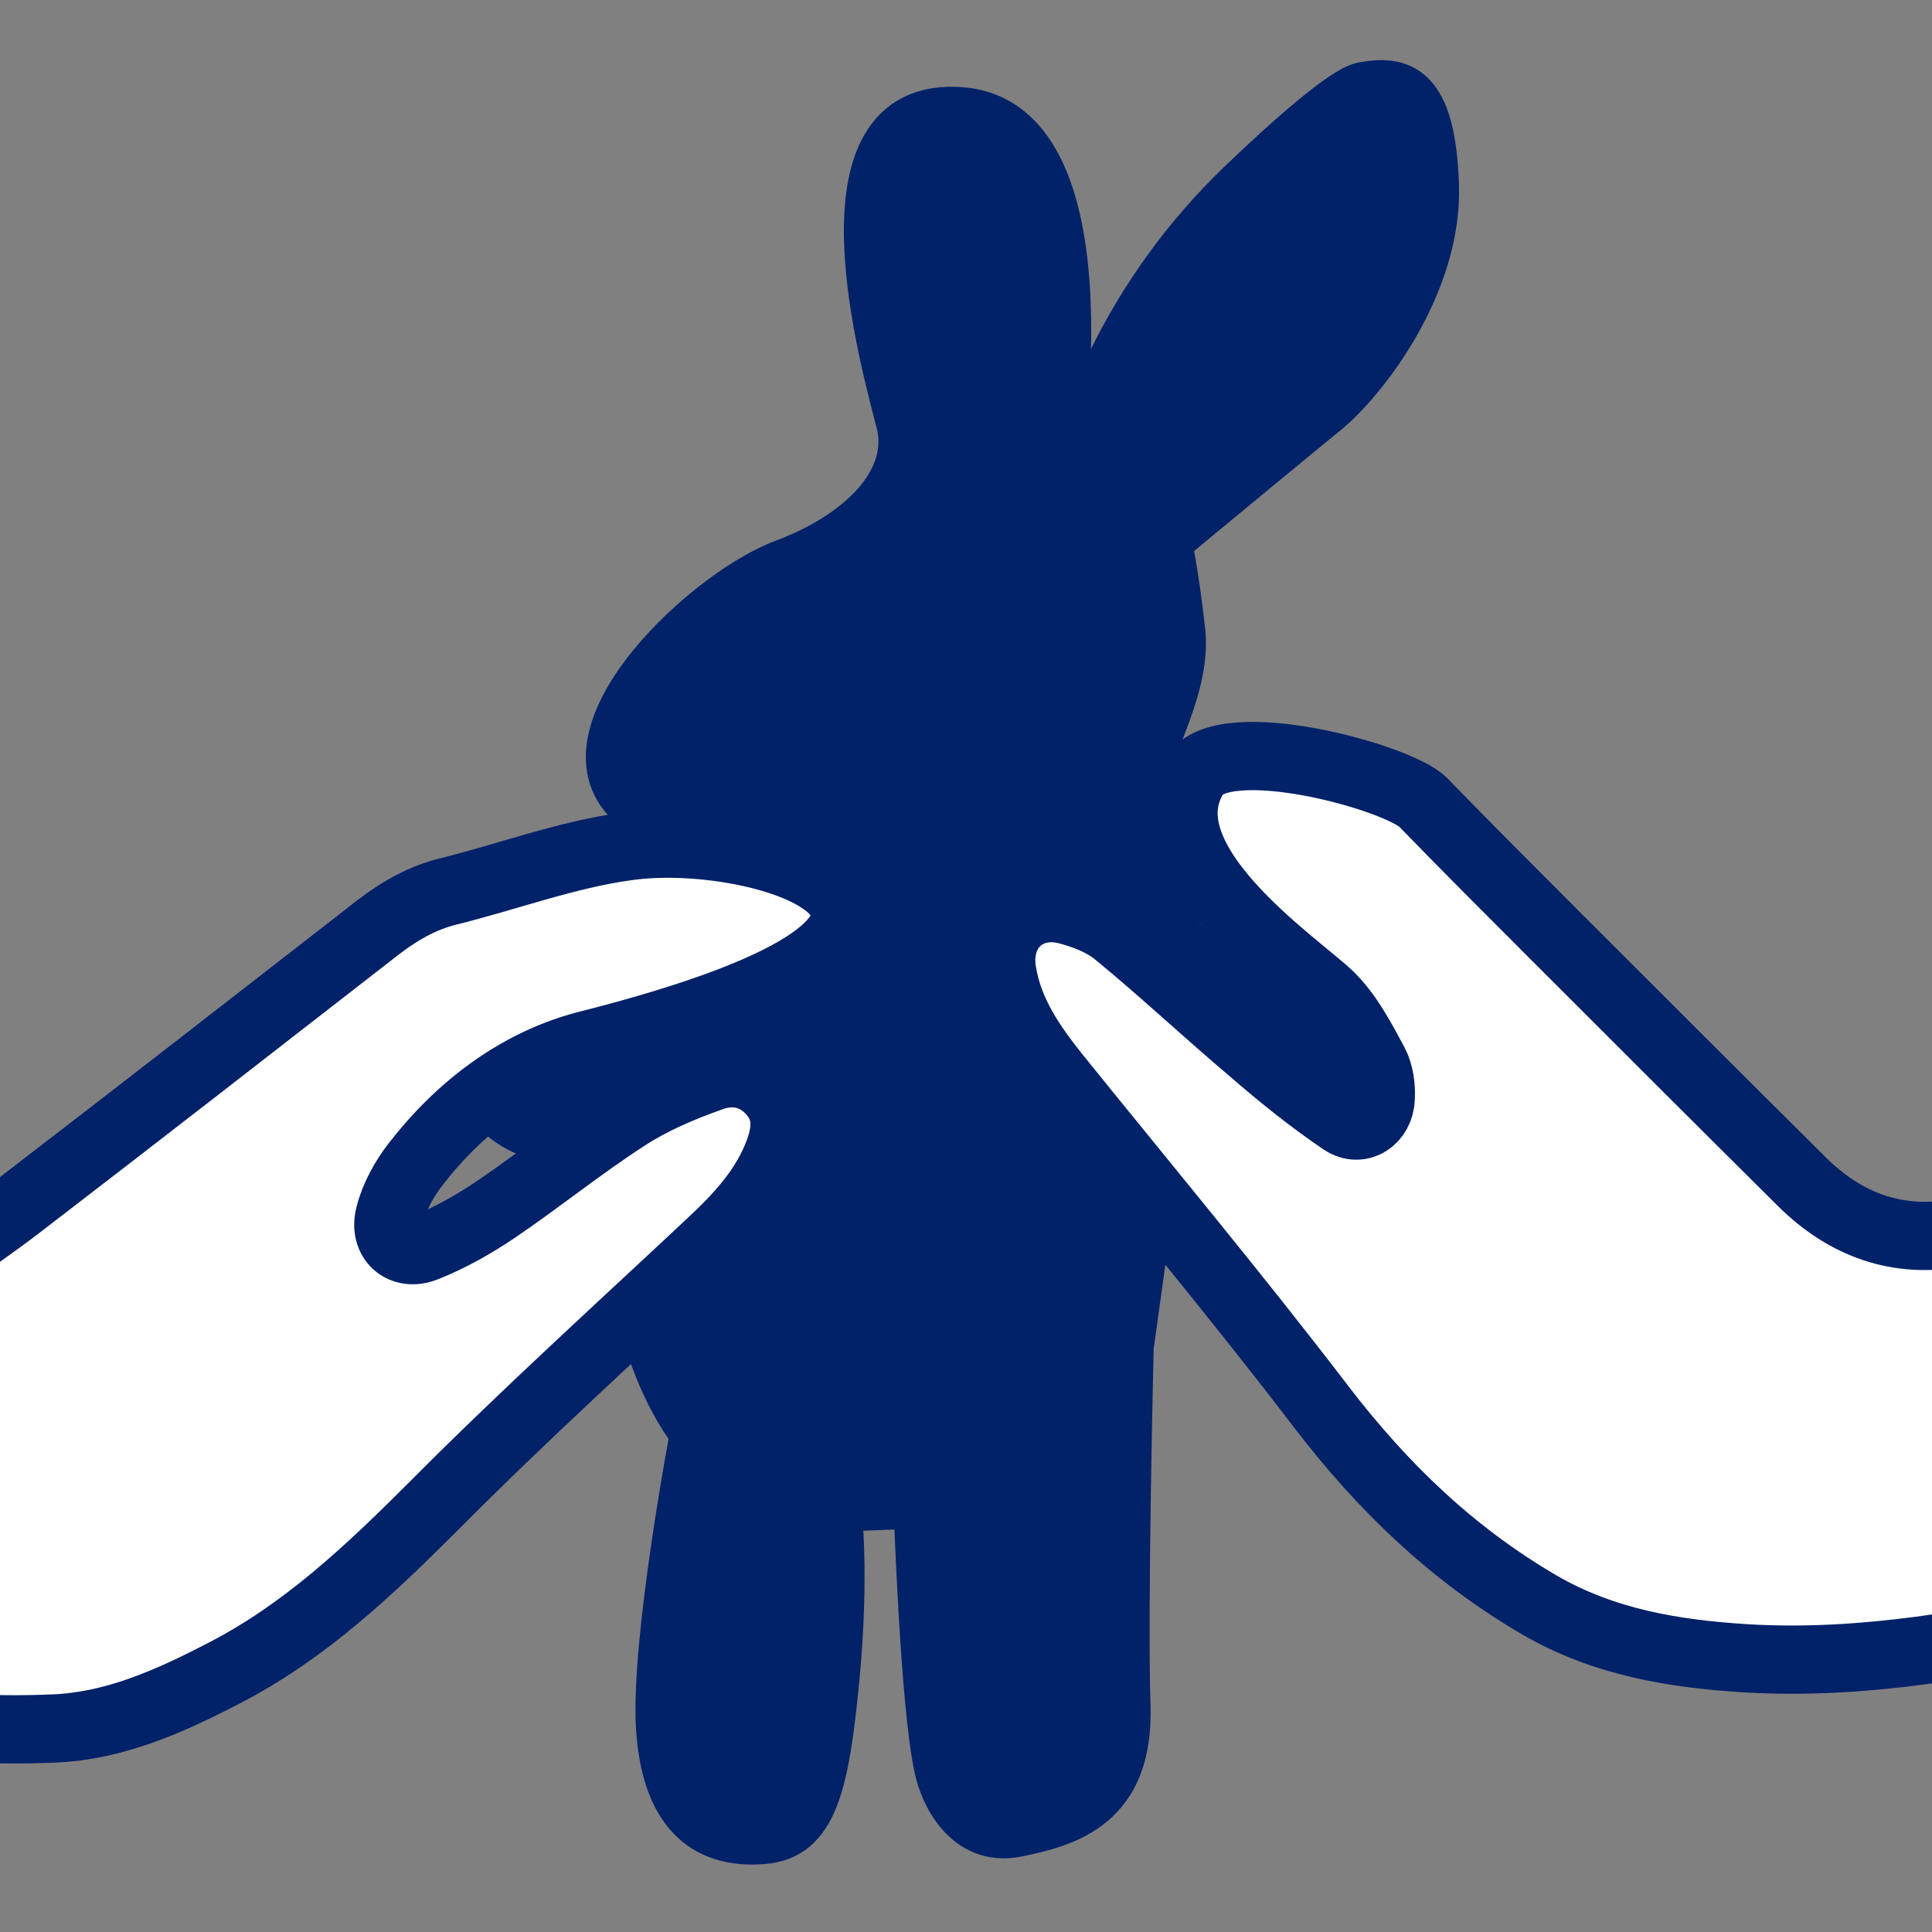
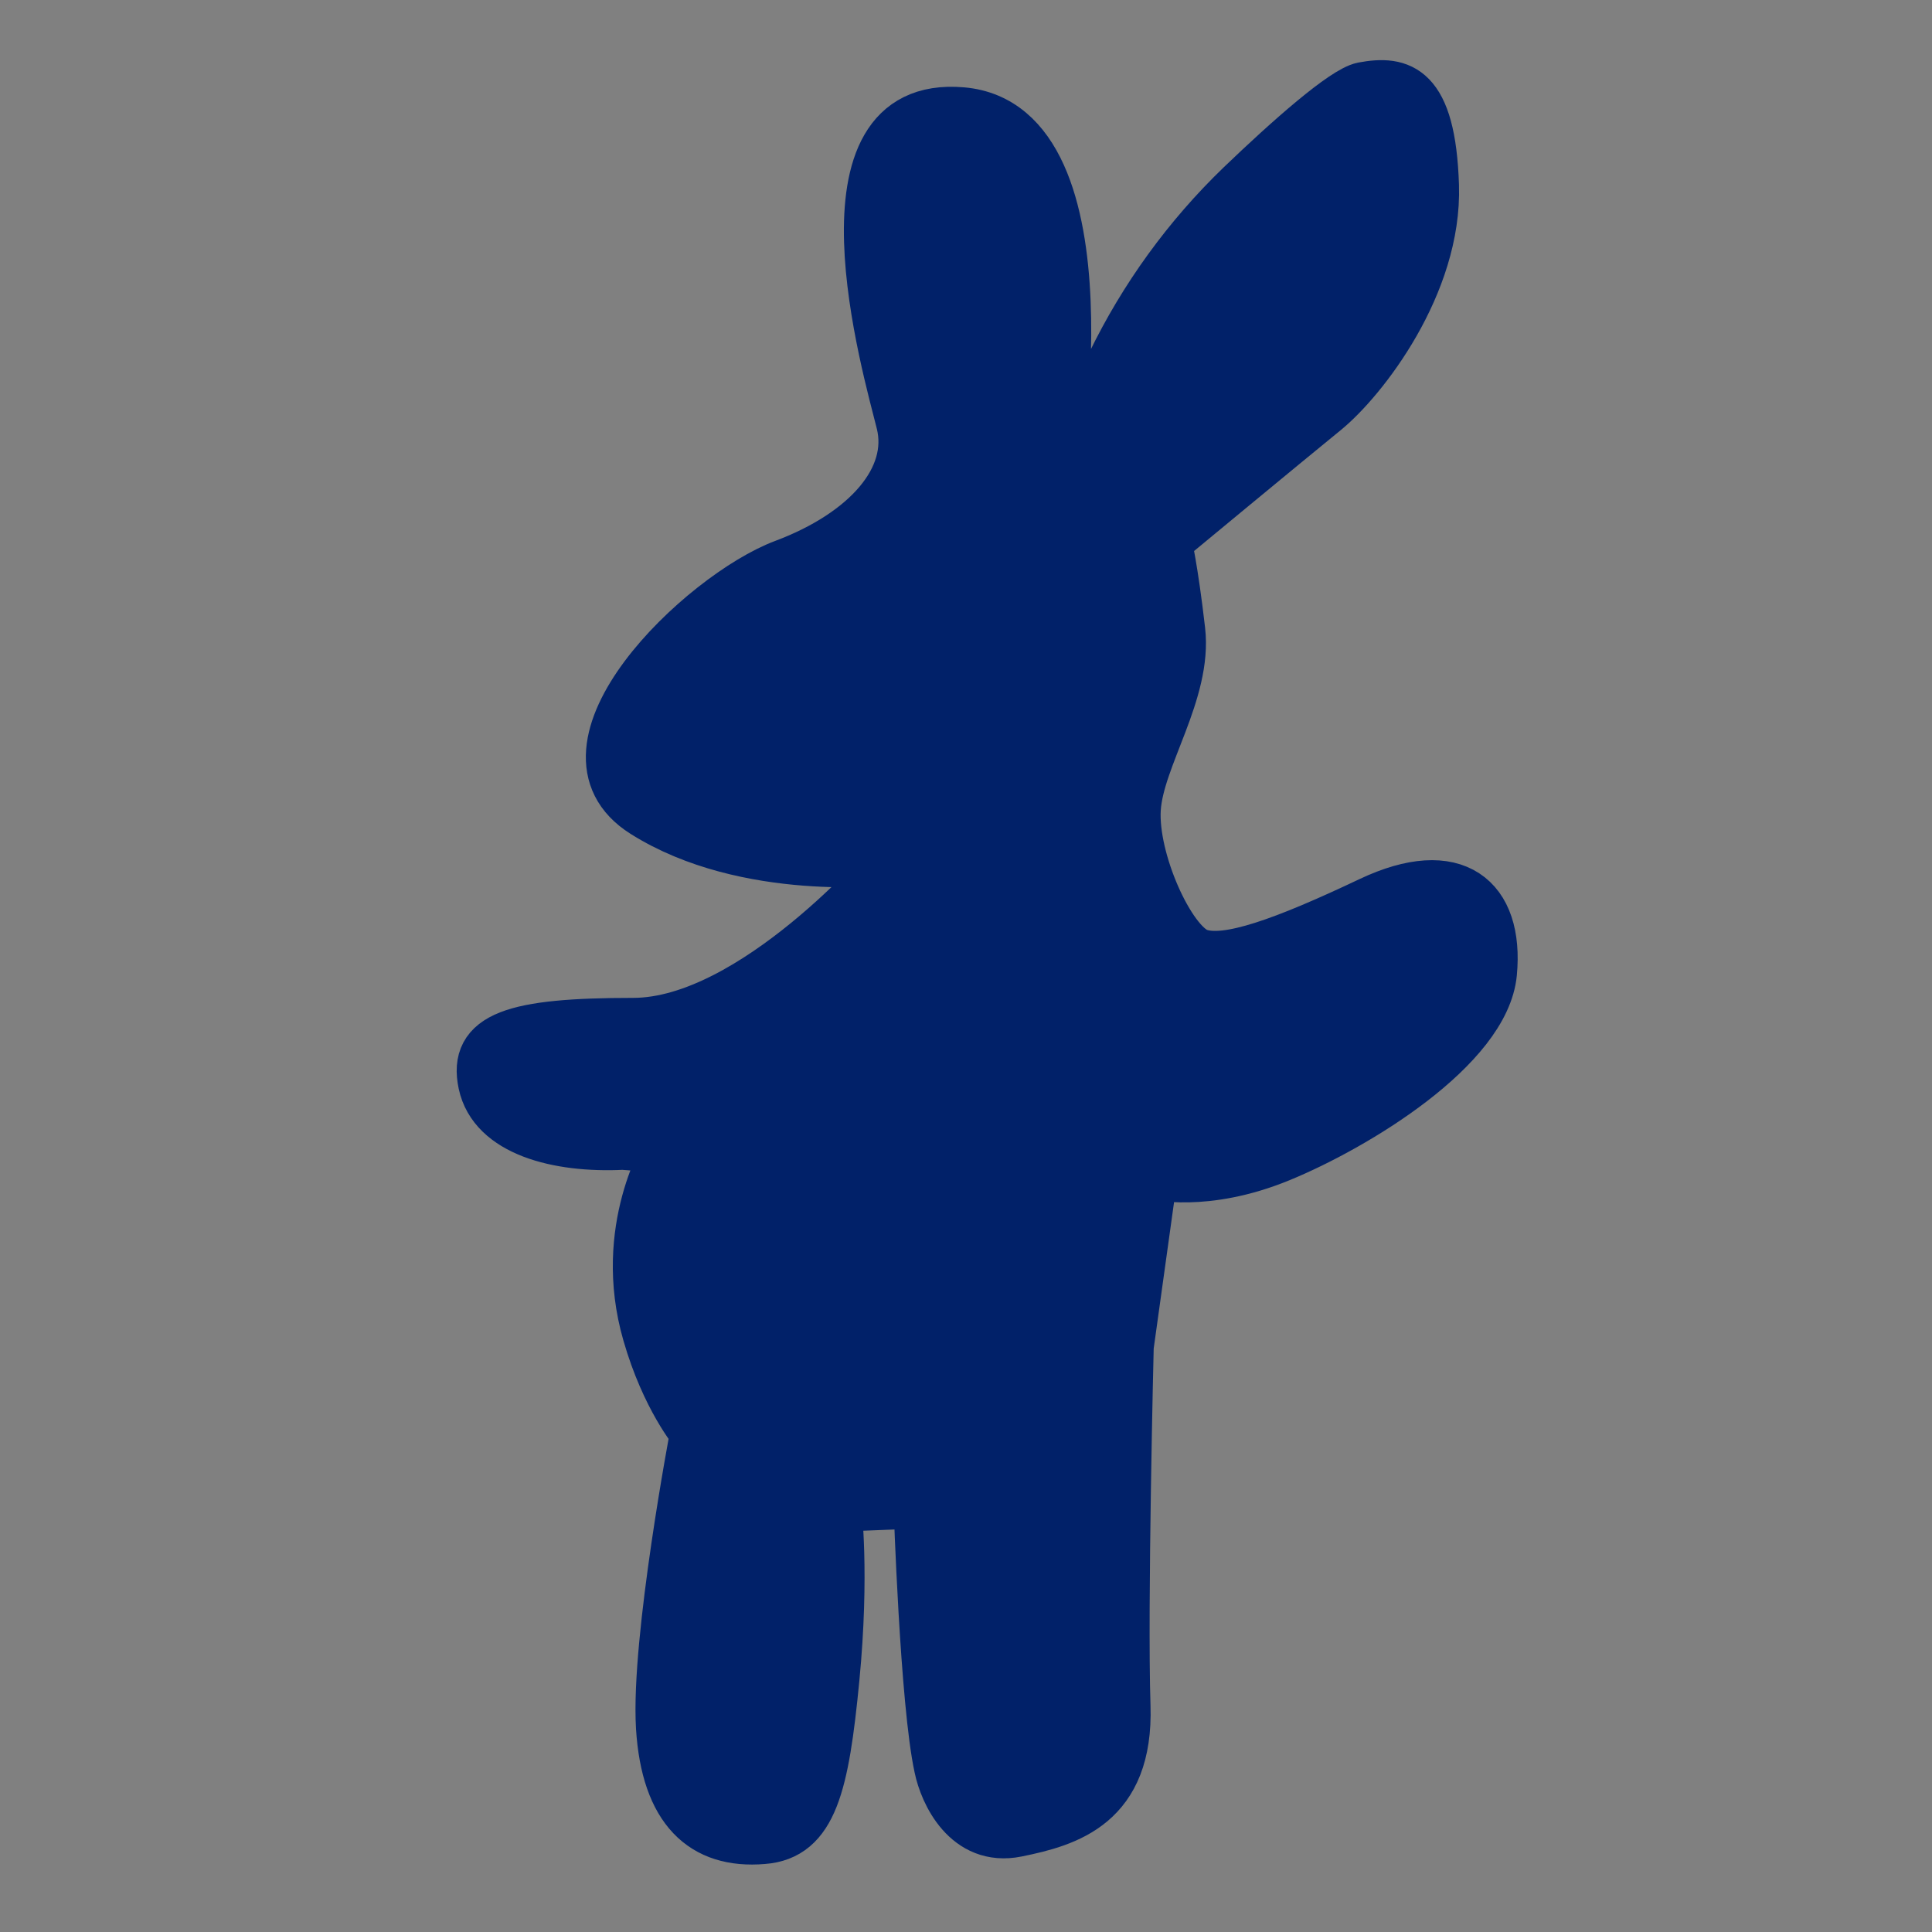
<svg xmlns="http://www.w3.org/2000/svg" viewBox="0 0 30 30" id="Capa_1">
  <rect x="0" y="0" width="30" height="30" fill="#808080" stroke="none" />
  <defs>
    <style>
      .cls-1 {
        fill: #012169;
        stroke-width: .75px;
      }

      .cls-1, .cls-2 {
        stroke: #012169;
        stroke-miterlimit: 10;
      }

      .cls-2 {
        fill: #fff;
        stroke-width: 1.06px;
      }
    </style>
  </defs>
  <path d="M16.38,7.47s.96-5.53-1.44-5.74-1.17,3.99-.96,4.84-.53,1.7-1.81,2.18-3.78,2.87-2.18,3.88,3.83.74,3.83.74c0,0-2.13,2.5-3.99,2.5s-2.5.21-2.34.96,1.17,1.01,2.18.96l.69.05s-.79,1.24-.32,2.87c.29,1.01.74,1.54.74,1.54,0,0-.61,3.21-.53,4.57.08,1.29.66,1.83,1.6,1.75.78-.06.96-.85,1.12-2.5s.03-2.66.03-2.66l1.25-.05s.1,3.09.32,4.09c.08.39.43,1.17,1.22,1.01s1.75-.43,1.7-1.97.05-5.58.05-5.58l.37-2.66s.8.21,1.97-.27,3.19-1.7,3.3-2.87-.58-1.75-1.91-1.12-2.23.96-2.66.8-1.01-1.44-.96-2.23.8-1.81.69-2.77-.21-1.38-.21-1.38c0,0,1.86-1.54,2.45-2.02s1.75-1.97,1.7-3.51-.53-1.65-1.12-1.54c-.3.06-1.15.81-1.9,1.53-.83.8-1.51,1.74-2.01,2.77l-.88,1.81Z" class="cls-1" />
-   <path d="M-12,19.73c-.27,1.02-.54,2.04-.82,3.05-.07.25-.02.36.23.44,2.88.99,5.76,2.01,8.65,2.97,1.54.52,3.15.72,4.78.65.94-.04,1.79-.42,2.62-.85,1.27-.65,2.28-1.61,3.28-2.61,1.39-1.4,2.86-2.73,4.3-4.08.44-.41.85-.85,1.06-1.43.12-.33.13-.64-.11-.91-.26-.3-.62-.36-.96-.23-.45.16-.9.35-1.3.61-.7.45-1.35.98-2.03,1.44-.34.23-.71.44-1.09.59-.37.15-.66-.12-.56-.5.07-.28.23-.57.41-.8.7-.9,1.61-1.58,2.68-1.85,7.22-1.83,2.86-3.39.61-3.08-.96.13-1.88.48-2.82.71-.46.12-.84.37-1.2.66-1.8,1.4-3.6,2.8-5.41,4.19-.39.3-.79.58-1.2.85-.63.4-1.32.58-2.04.34-.93-.32-1.87-.65-2.77-1.05-1.72-.76-3.42-1.58-5.13-2.38-.2-.09-.29-.06-.35.17-.27,1.04-.55,2.07-.82,3.11h0Z" class="cls-2" />
-   <path d="M39.21,20.2c-.14-1.04-.27-2.09-.41-3.13-.04-.33-.07-.35-.38-.25-2.06.64-4.12,1.3-6.19,1.92-.59.18-1.2.28-1.81.4-.95.18-1.76-.12-2.43-.78-1.29-1.28-2.58-2.57-3.86-3.85-.68-.68-1.36-1.36-2.03-2.05-.38-.39-3.1-1.14-3.55-.42-.83,1.32,1.58,2.93,2.09,3.42.3.29.5.68.7,1.05.08.15.11.36.1.54-.01.34-.32.54-.59.36-.49-.33-.96-.71-1.41-1.1-.71-.6-1.39-1.24-2.11-1.83-.21-.17-.5-.28-.77-.35-.63-.15-1.1.31-1,.95.1.64.45,1.14.84,1.63,1.38,1.71,2.79,3.4,4.12,5.14.95,1.24,2.03,2.28,3.38,3.07,1,.58,2.08.76,3.21.83,1.83.11,3.6-.23,5.38-.6,2.29-.48,4.58-.94,6.87-1.4.23-.05.31-.13.27-.37-.15-1.05-.28-2.11-.41-3.16h0Z" class="cls-2" />
</svg>